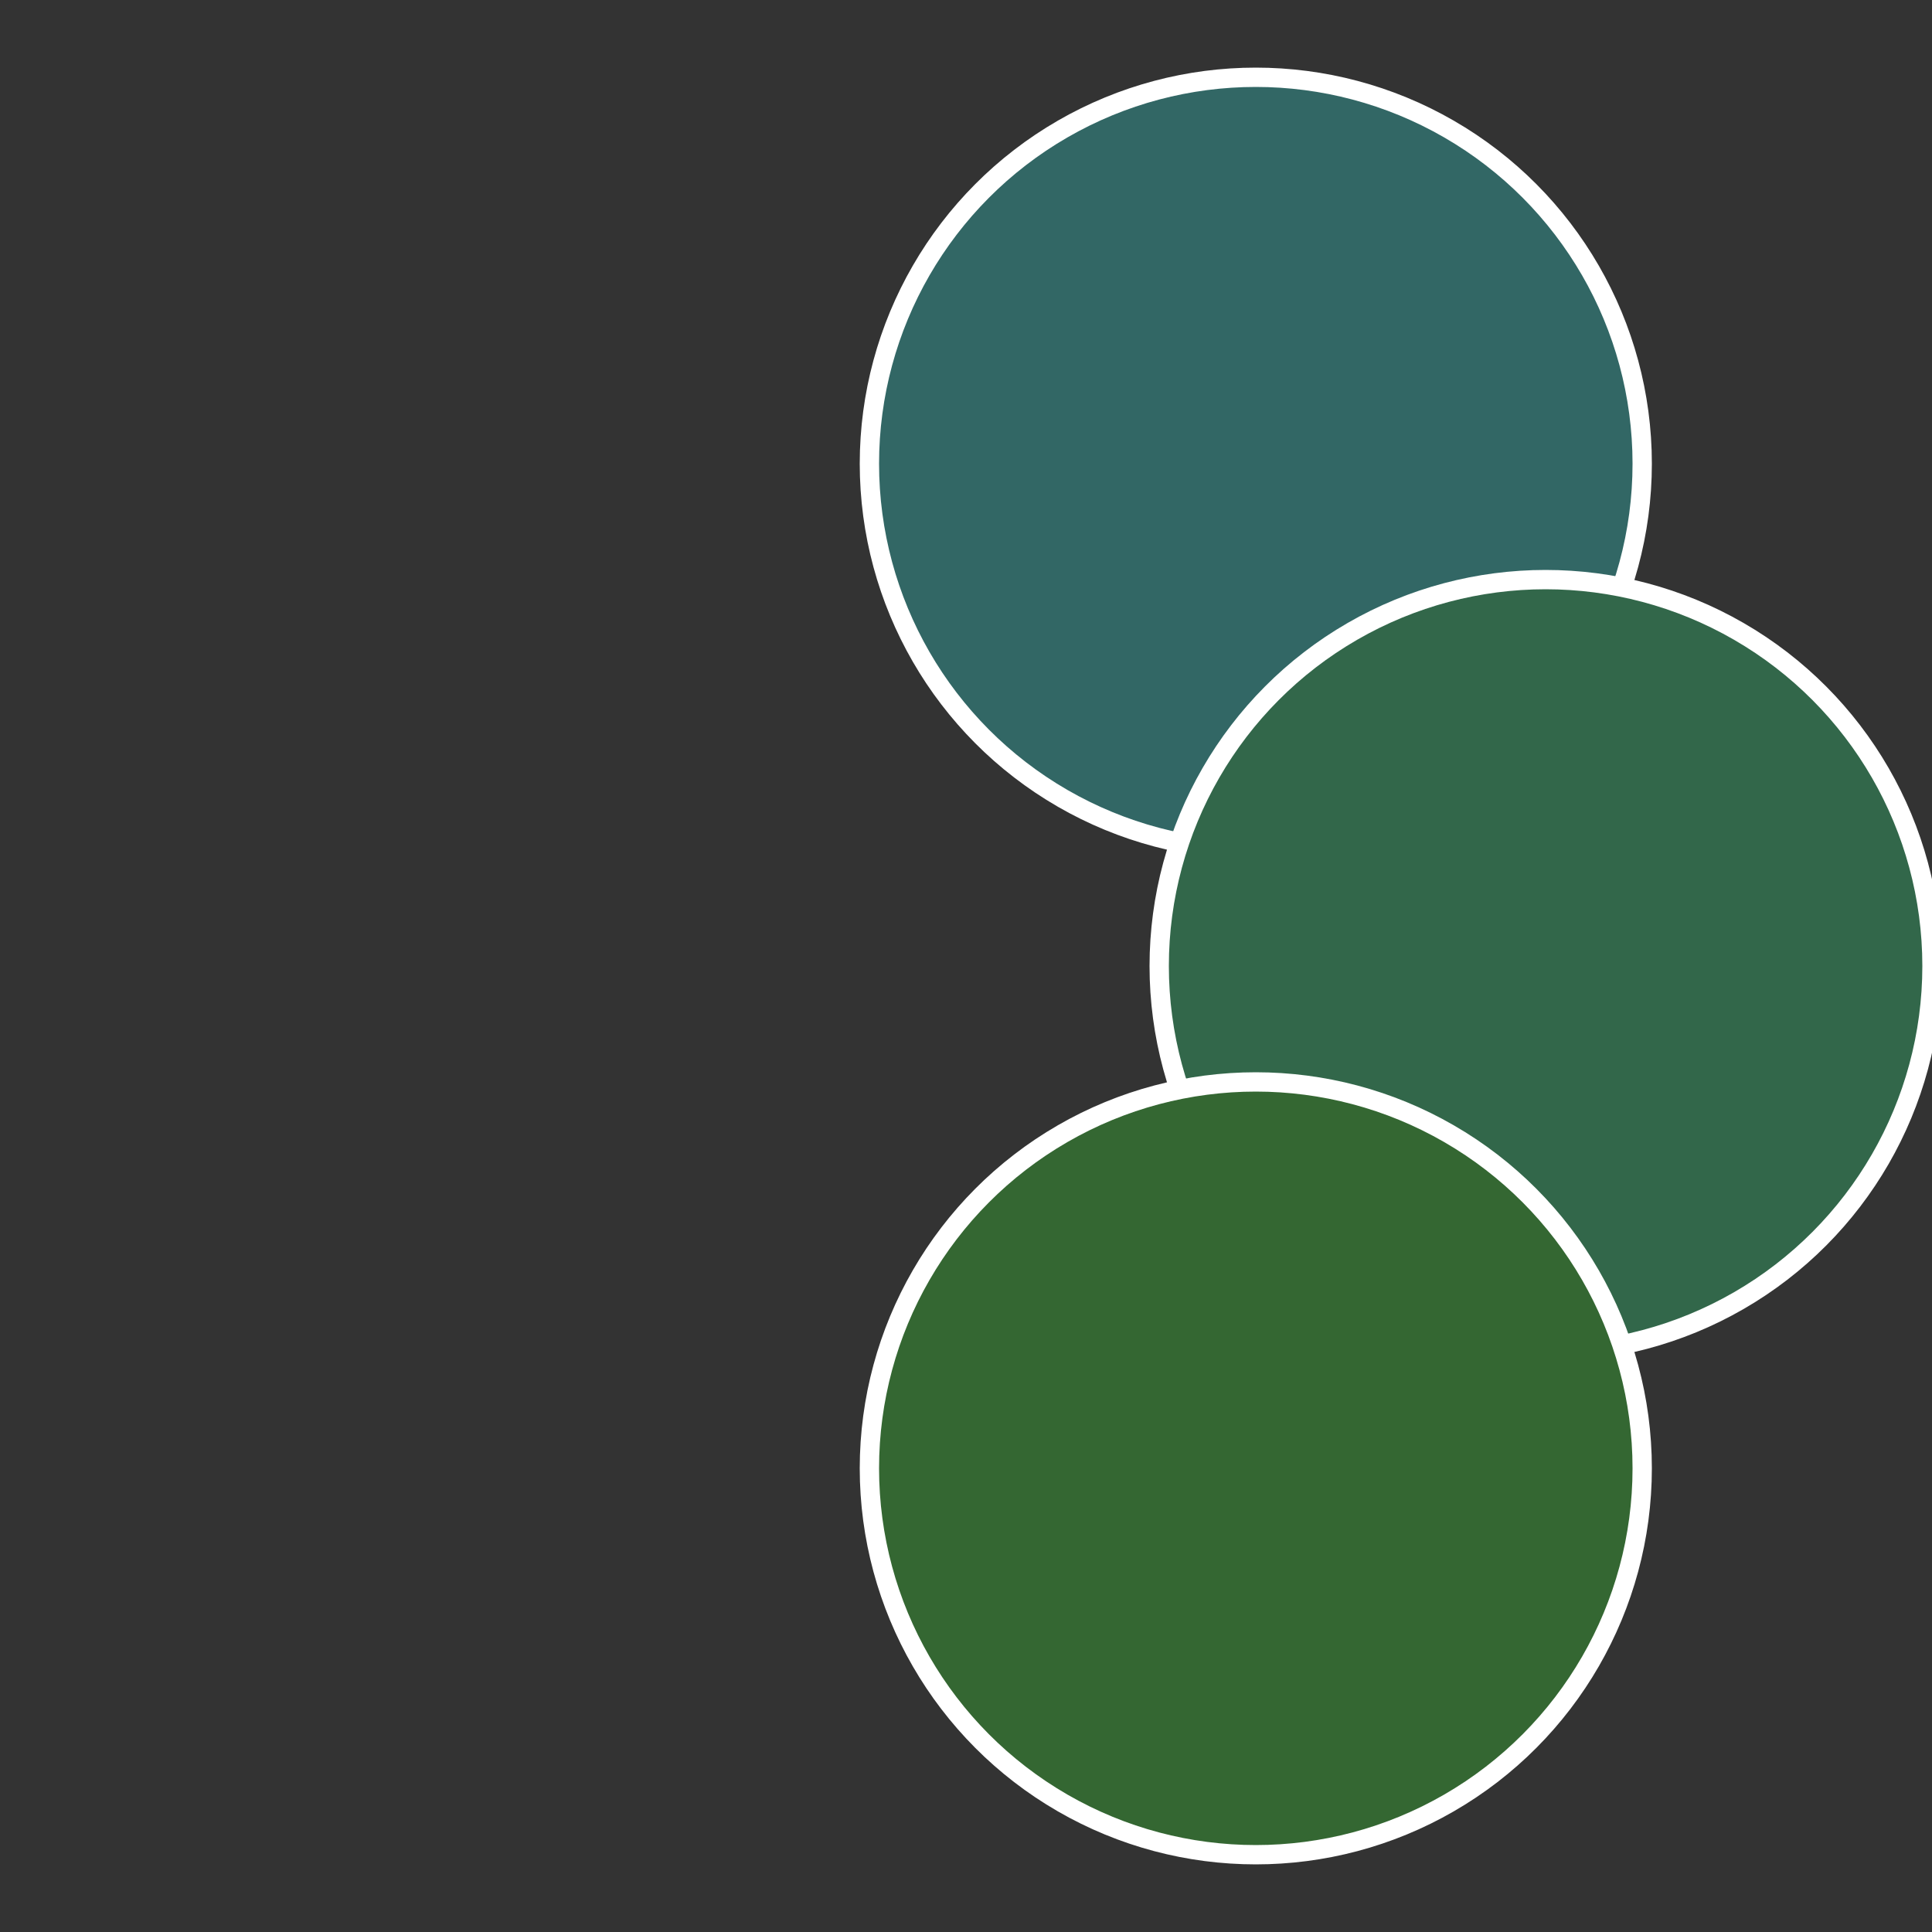
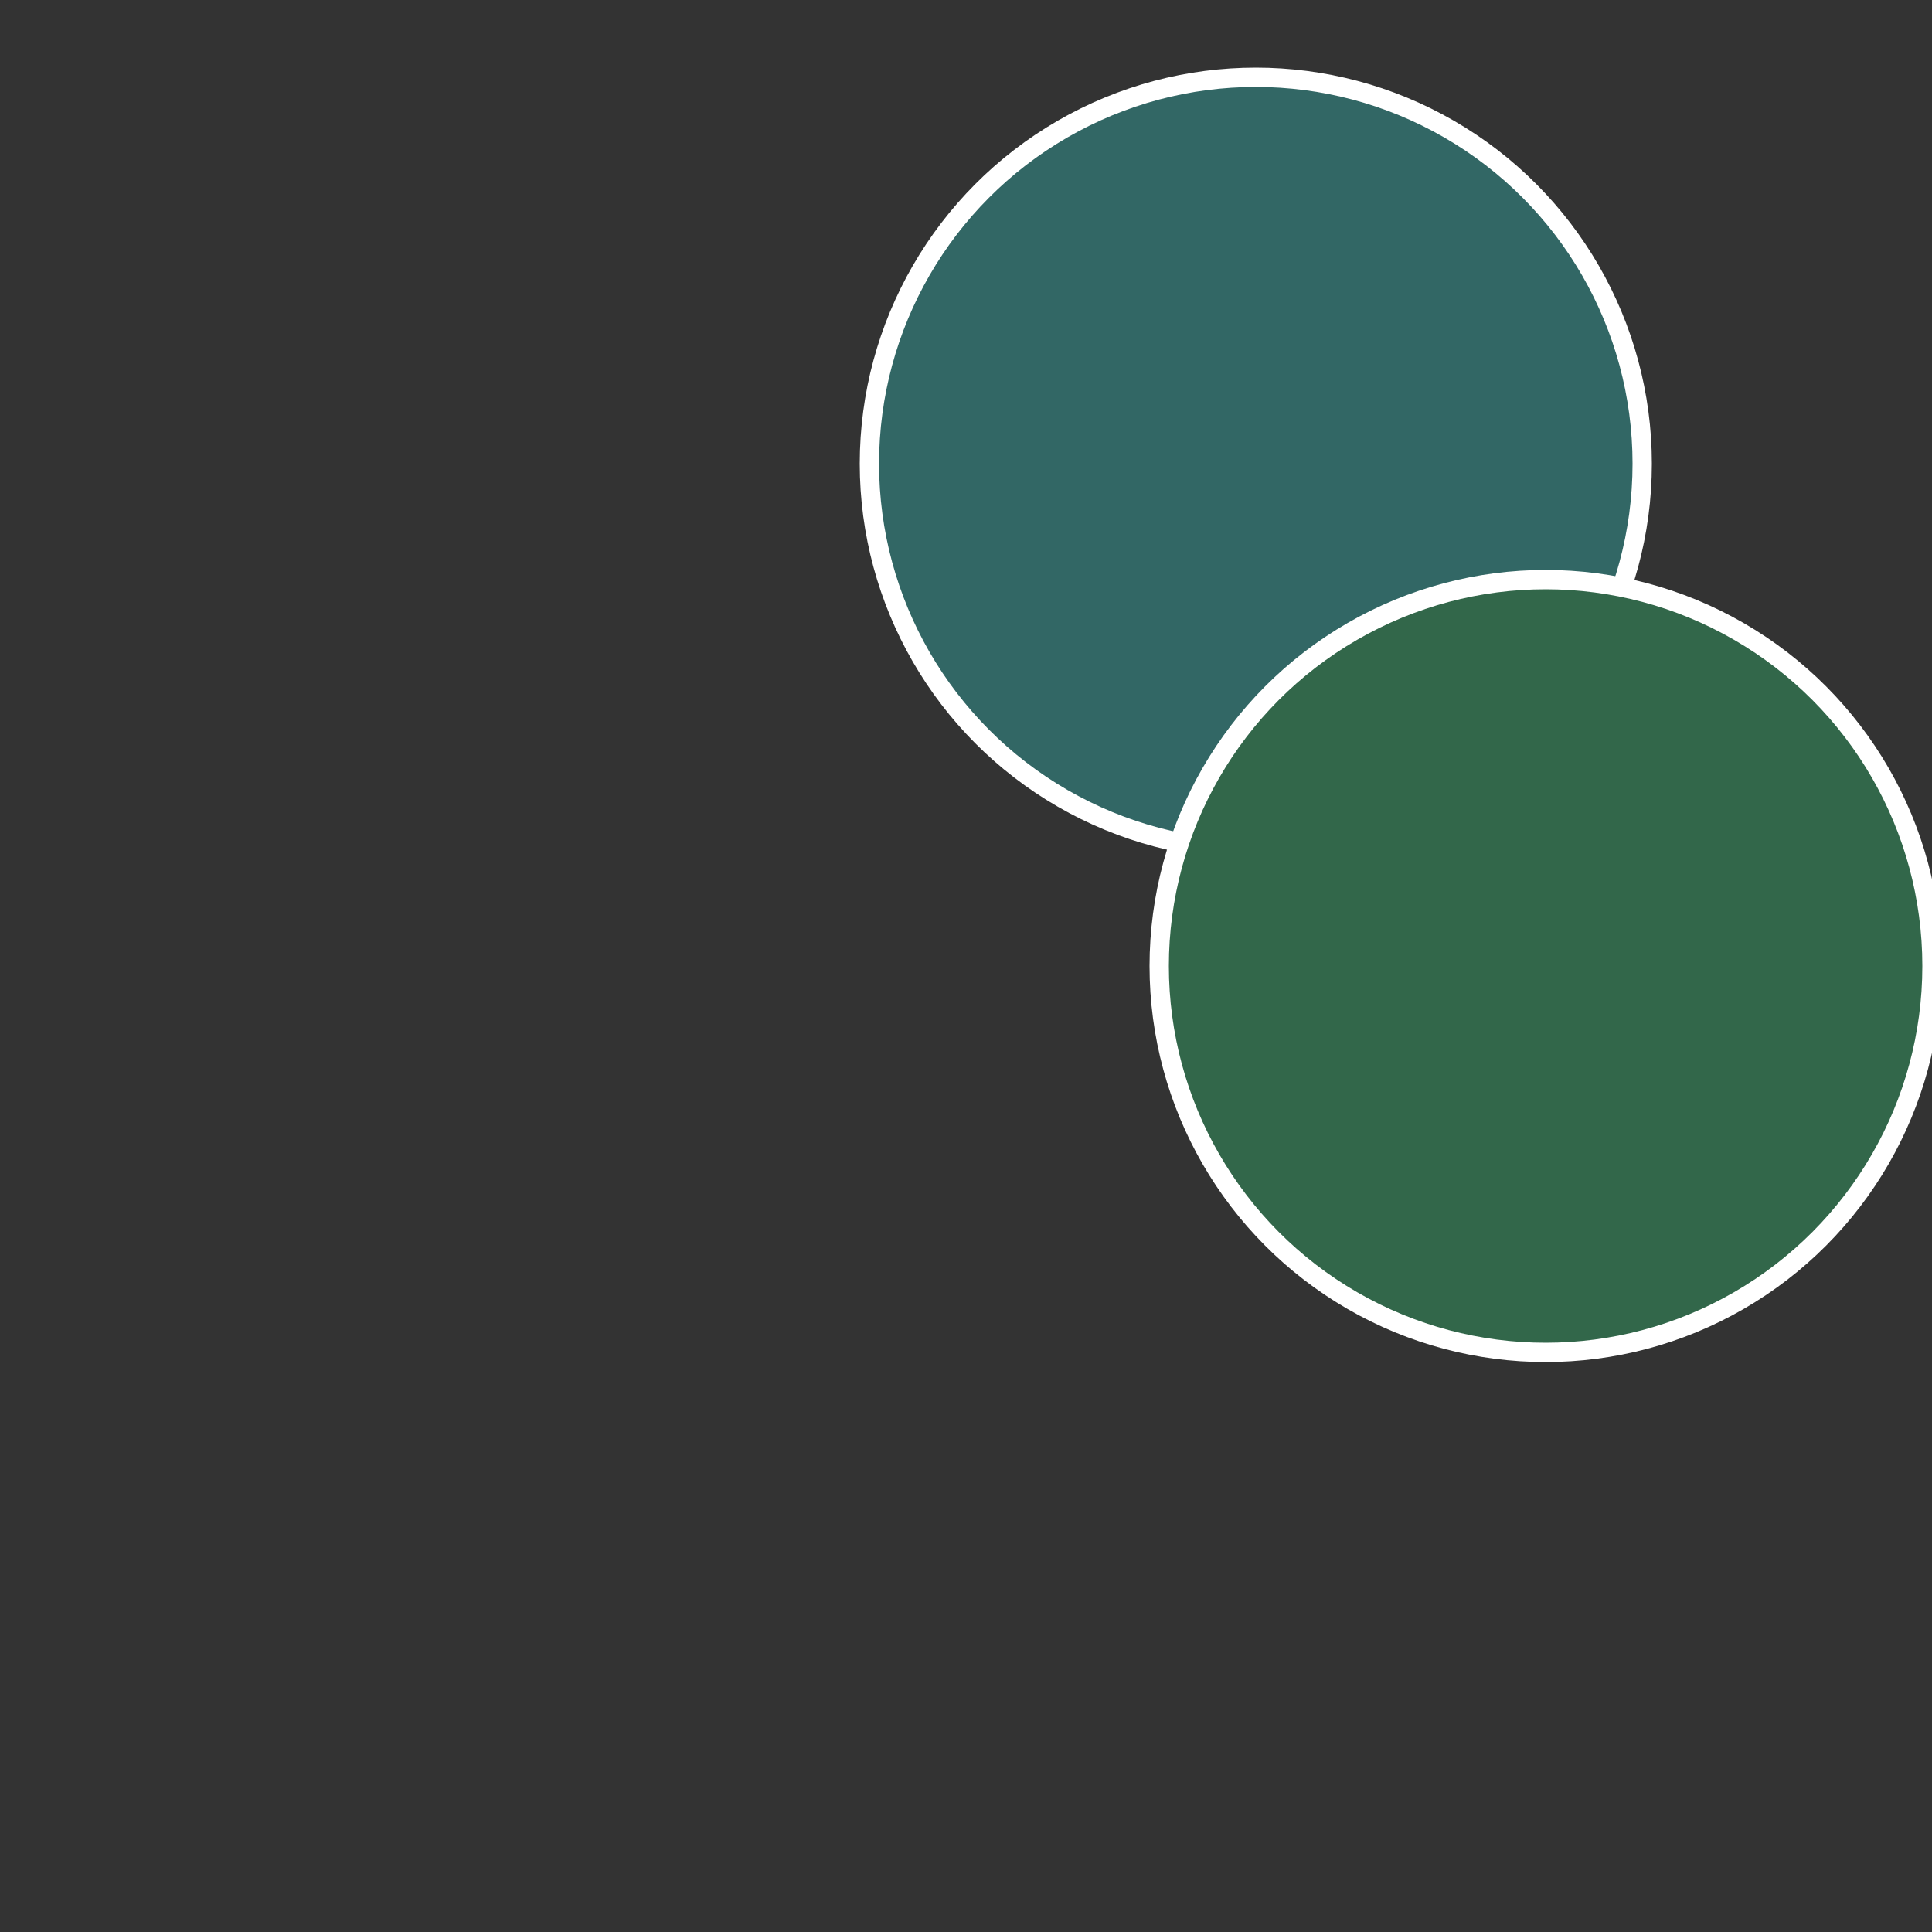
<svg xmlns="http://www.w3.org/2000/svg" width="500" height="500" viewBox="-1 -1 2 2">
  <rect x="-1" y="-1" width="2" height="2" fill="#333333" stroke="none" />
  <circle cx="0.3" cy="-0.52" r="0.4" fill="#326765" stroke="#fff" stroke-width="1%" />
  <circle cx="0.6" cy="0" r="0.4" fill="#32674a" stroke="#fff" stroke-width="1%" />
-   <circle cx="0.3" cy="0.52" r="0.4" fill="#346732" stroke="#fff" stroke-width="1%" />
</svg>